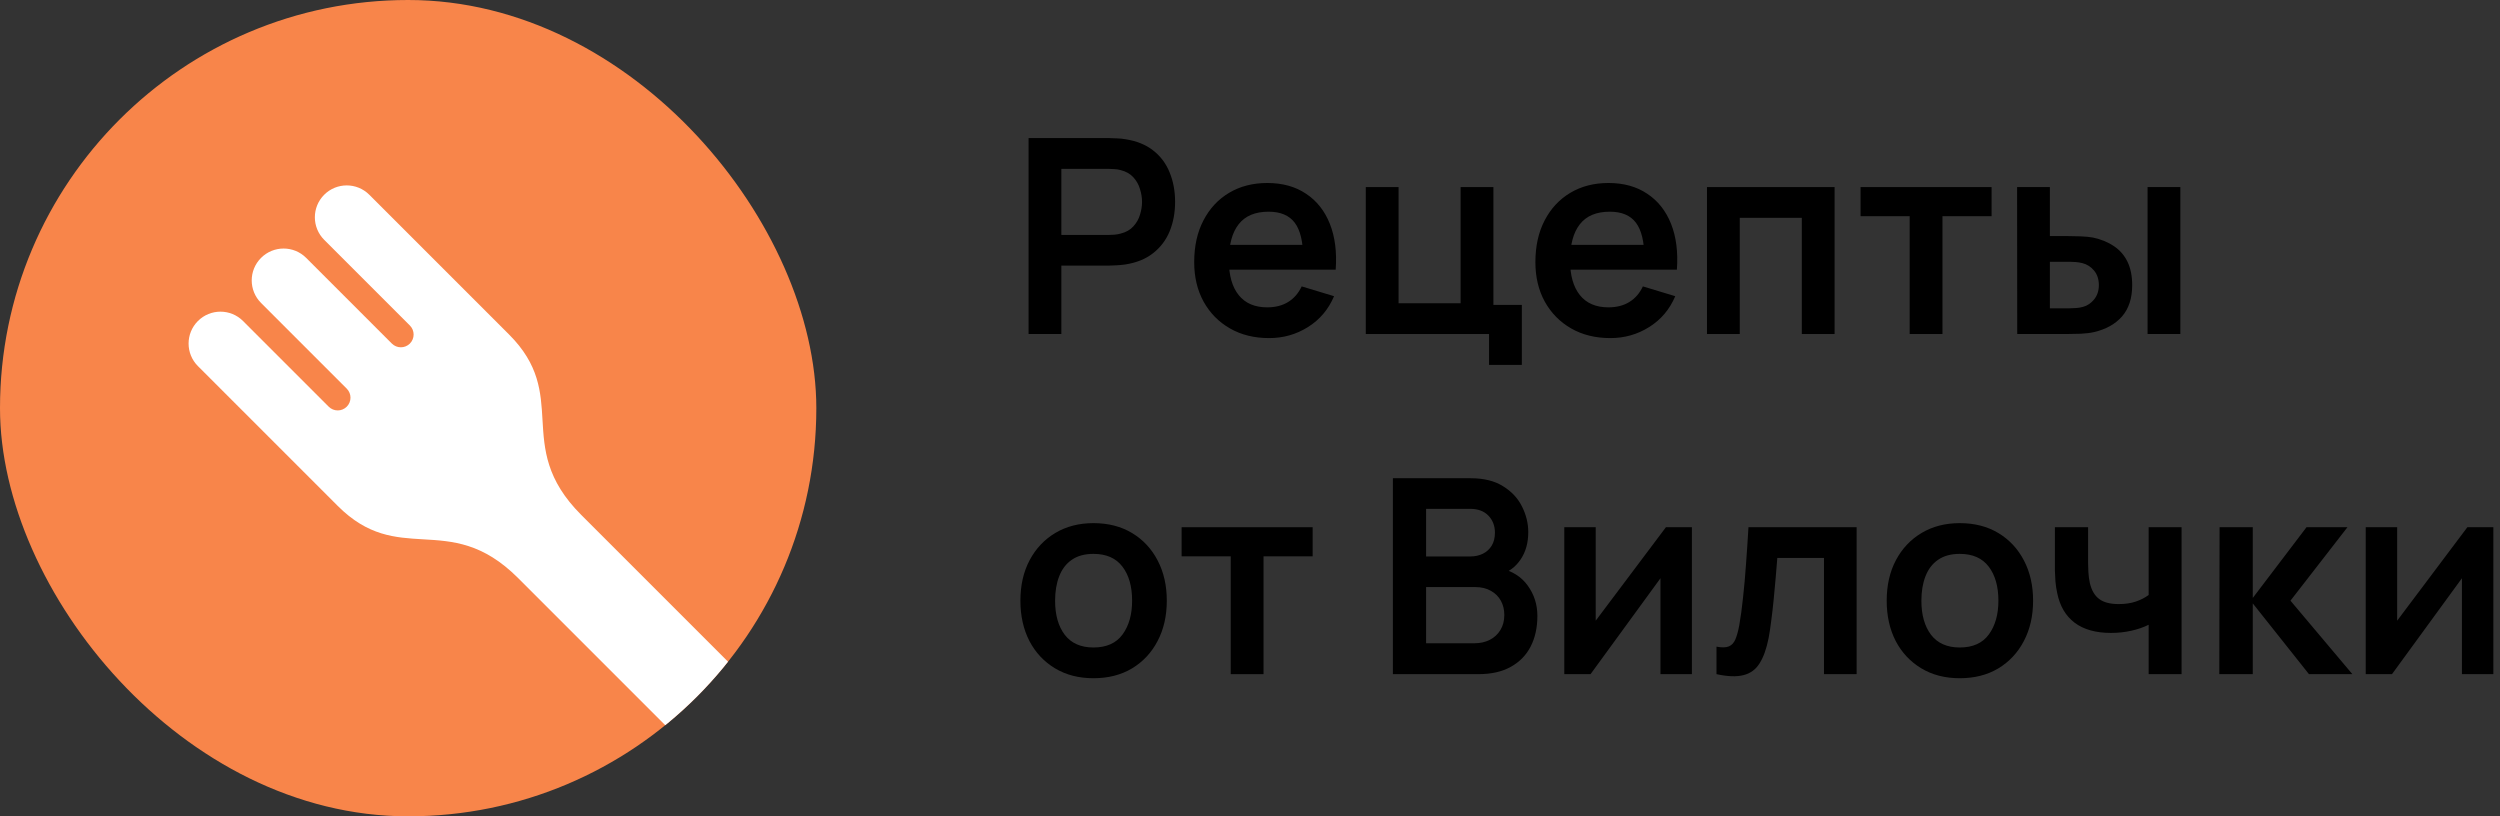
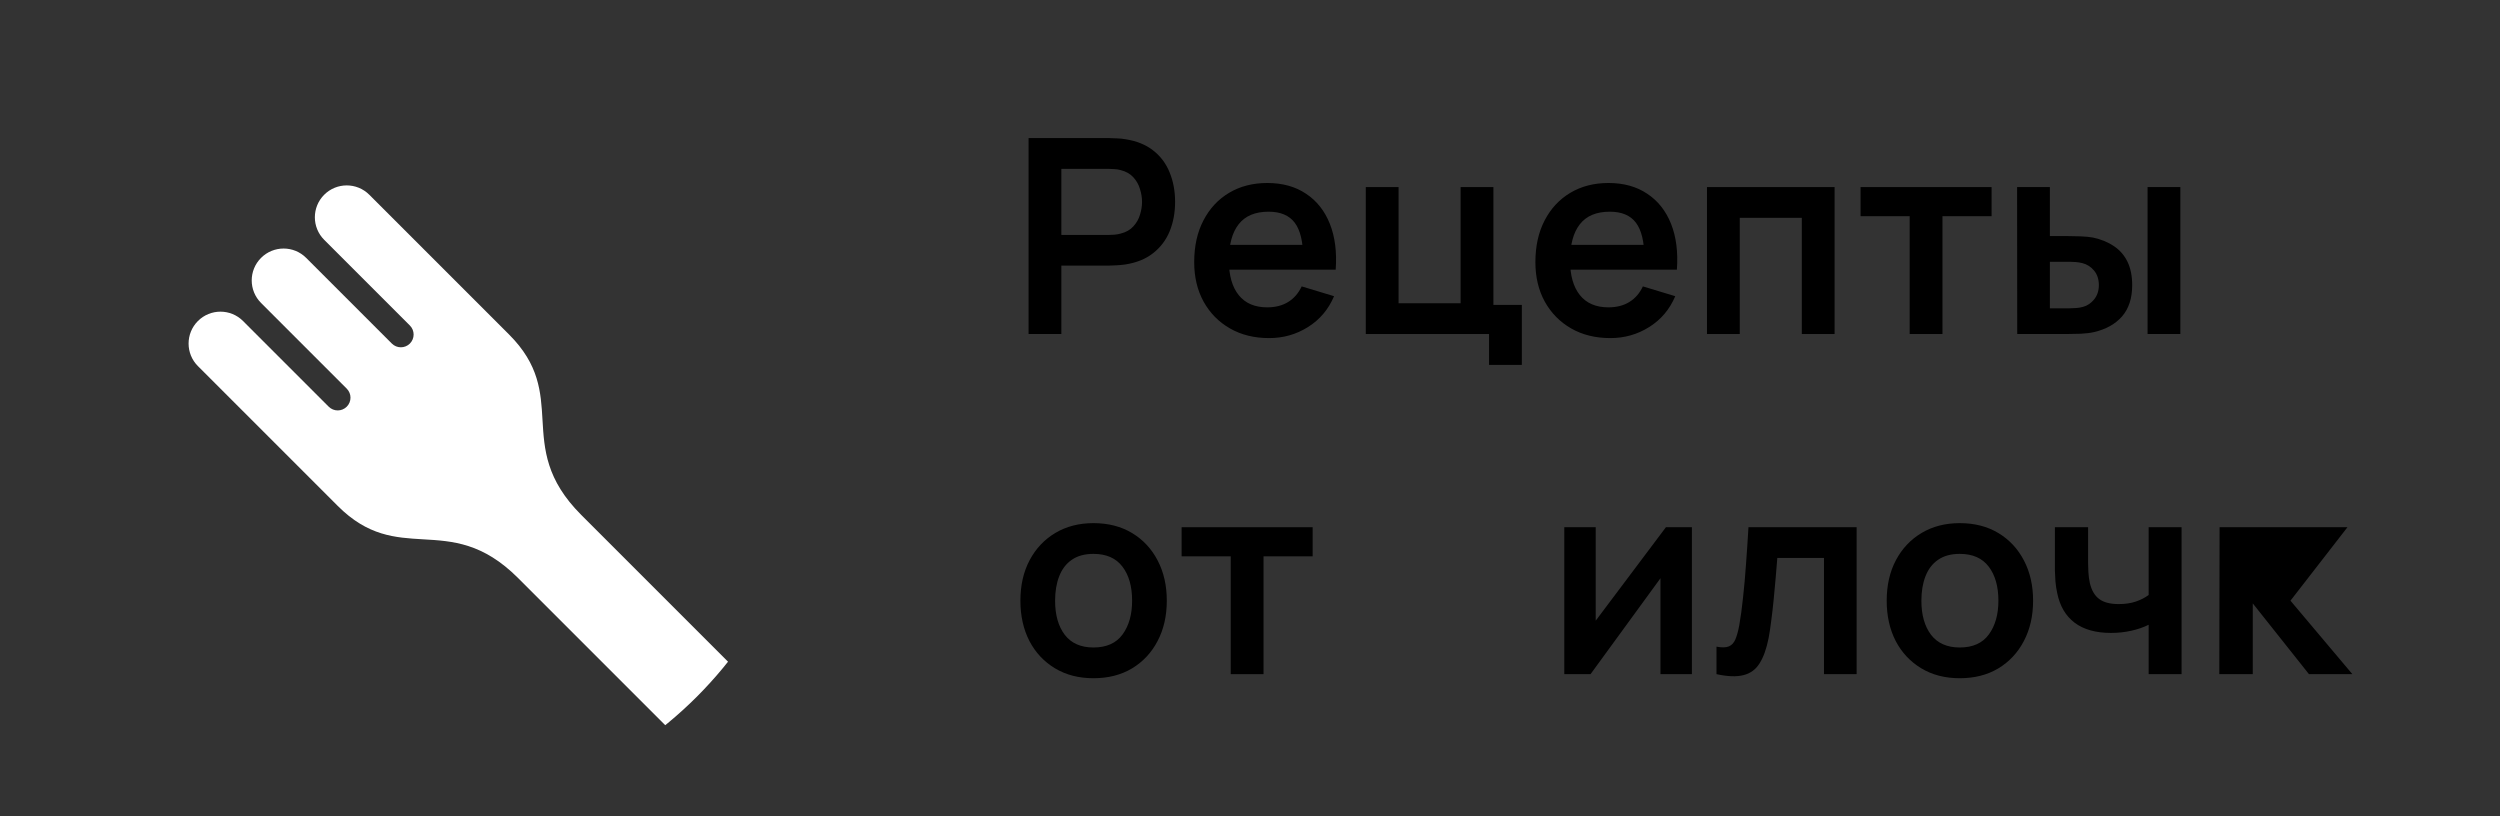
<svg xmlns="http://www.w3.org/2000/svg" width="147" height="48" viewBox="0 0 147 48" fill="none">
  <rect x="0" y="0" width="147" height="48" fill="#333333" stroke="none" />
  <g clip-path="url(#clip0_225_2074)">
-     <rect width="48" height="48" rx="24" fill="#F8854A" />
    <path d="M14.29 18.875L19.328 23.913C19.621 24.206 20.096 24.206 20.389 23.913C20.682 23.621 20.682 23.146 20.389 22.853L15.351 17.815C14.618 17.082 14.618 15.895 15.351 15.163C16.083 14.431 17.27 14.431 18.002 15.163L23.04 20.201C23.333 20.494 23.808 20.494 24.101 20.201C24.394 19.908 24.394 19.433 24.101 19.14L19.063 14.102C18.331 13.37 18.331 12.183 19.063 11.451C19.795 10.719 20.982 10.719 21.715 11.451L29.935 19.671C31.71 21.447 31.804 23.049 31.899 24.694C32 26.425 32.103 28.203 34.177 30.277L51.188 47.288L47.833 51.358L30.465 33.99C28.391 31.916 26.613 31.812 24.881 31.712C23.237 31.616 21.634 31.523 19.858 29.747L11.638 21.527C10.906 20.795 10.906 19.608 11.638 18.875C12.371 18.143 13.558 18.143 14.29 18.875Z" fill="white" />
  </g>
  <path d="M60.48 19.64V8.12H65.24C65.352 8.12 65.496 8.125 65.672 8.136C65.848 8.141 66.011 8.157 66.16 8.184C66.827 8.285 67.376 8.507 67.808 8.848C68.245 9.189 68.568 9.621 68.776 10.144C68.989 10.662 69.096 11.238 69.096 11.872C69.096 12.502 68.989 13.078 68.776 13.6C68.563 14.117 68.237 14.547 67.8 14.888C67.368 15.229 66.821 15.451 66.16 15.552C66.011 15.573 65.845 15.589 65.664 15.6C65.488 15.611 65.347 15.616 65.24 15.616H62.408V19.64H60.48ZM62.408 13.816H65.16C65.267 13.816 65.387 13.811 65.52 13.8C65.653 13.79 65.776 13.768 65.888 13.736C66.208 13.656 66.459 13.515 66.64 13.312C66.827 13.11 66.957 12.88 67.032 12.624C67.112 12.368 67.152 12.117 67.152 11.872C67.152 11.627 67.112 11.376 67.032 11.12C66.957 10.859 66.827 10.627 66.64 10.424C66.459 10.222 66.208 10.08 65.888 10C65.776 9.968 65.653 9.949 65.52 9.944C65.387 9.933 65.267 9.928 65.16 9.928H62.408V13.816Z" fill="black" />
  <path d="M74.627 19.88C73.752 19.88 72.984 19.691 72.323 19.312C71.661 18.933 71.144 18.408 70.771 17.736C70.403 17.064 70.219 16.291 70.219 15.416C70.219 14.472 70.4 13.653 70.763 12.96C71.125 12.261 71.629 11.72 72.275 11.336C72.92 10.952 73.667 10.76 74.515 10.76C75.411 10.76 76.171 10.971 76.795 11.392C77.424 11.808 77.891 12.398 78.195 13.16C78.499 13.923 78.613 14.822 78.539 15.856H76.627V15.152C76.621 14.213 76.456 13.528 76.131 13.096C75.805 12.664 75.293 12.448 74.595 12.448C73.805 12.448 73.219 12.694 72.835 13.184C72.451 13.669 72.259 14.382 72.259 15.32C72.259 16.195 72.451 16.872 72.835 17.352C73.219 17.832 73.779 18.072 74.515 18.072C74.989 18.072 75.397 17.968 75.739 17.76C76.085 17.547 76.352 17.24 76.539 16.84L78.443 17.416C78.112 18.195 77.6 18.8 76.907 19.232C76.219 19.664 75.459 19.88 74.627 19.88ZM71.651 15.856V14.4H77.595V15.856H71.651Z" fill="black" />
  <path d="M87.556 21.456V19.64H80.308V11H82.236V17.832H85.884V11H87.812V17.928H89.484V21.456H87.556Z" fill="black" />
  <path d="M94.689 19.88C93.815 19.88 93.047 19.691 92.385 19.312C91.724 18.933 91.207 18.408 90.833 17.736C90.465 17.064 90.281 16.291 90.281 15.416C90.281 14.472 90.463 13.653 90.825 12.96C91.188 12.261 91.692 11.72 92.337 11.336C92.983 10.952 93.729 10.76 94.577 10.76C95.473 10.76 96.233 10.971 96.857 11.392C97.487 11.808 97.953 12.398 98.257 13.16C98.561 13.923 98.676 14.822 98.601 15.856H96.689V15.152C96.684 14.213 96.519 13.528 96.193 13.096C95.868 12.664 95.356 12.448 94.657 12.448C93.868 12.448 93.281 12.694 92.897 13.184C92.513 13.669 92.321 14.382 92.321 15.32C92.321 16.195 92.513 16.872 92.897 17.352C93.281 17.832 93.841 18.072 94.577 18.072C95.052 18.072 95.46 17.968 95.801 17.76C96.148 17.547 96.415 17.24 96.601 16.84L98.505 17.416C98.175 18.195 97.663 18.8 96.969 19.232C96.281 19.664 95.521 19.88 94.689 19.88ZM91.713 15.856V14.4H97.657V15.856H91.713Z" fill="black" />
  <path d="M100.37 19.64V11H107.874V19.64H105.946V12.808H102.298V19.64H100.37Z" fill="black" />
  <path d="M112.289 19.64V12.712H109.401V11H117.105V12.712H114.217V19.64H112.289Z" fill="black" />
  <path d="M118.613 19.64L118.605 11H120.533V13.88H121.501C121.741 13.88 122.01 13.886 122.309 13.896C122.613 13.907 122.866 13.931 123.069 13.968C123.554 14.075 123.967 14.245 124.309 14.48C124.655 14.715 124.919 15.021 125.101 15.4C125.282 15.779 125.373 16.235 125.373 16.768C125.373 17.531 125.175 18.142 124.781 18.6C124.386 19.053 123.834 19.363 123.125 19.528C122.917 19.576 122.658 19.608 122.349 19.624C122.039 19.635 121.765 19.64 121.525 19.64H118.613ZM120.533 18.128H121.693C121.81 18.128 121.941 18.123 122.085 18.112C122.229 18.102 122.365 18.078 122.493 18.04C122.733 17.976 122.946 17.832 123.133 17.608C123.319 17.379 123.413 17.099 123.413 16.768C123.413 16.422 123.319 16.136 123.133 15.912C122.946 15.688 122.717 15.541 122.445 15.472C122.317 15.44 122.186 15.419 122.053 15.408C121.925 15.398 121.805 15.392 121.693 15.392H120.533V18.128ZM126.277 19.64V11H128.205V19.64H126.277Z" fill="black" />
  <path d="M64.296 39.88C63.432 39.88 62.677 39.685 62.032 39.296C61.387 38.907 60.885 38.371 60.528 37.688C60.176 37 60 36.211 60 35.32C60 34.413 60.181 33.619 60.544 32.936C60.907 32.254 61.411 31.72 62.056 31.336C62.701 30.952 63.448 30.76 64.296 30.76C65.165 30.76 65.923 30.955 66.568 31.344C67.213 31.733 67.715 32.272 68.072 32.96C68.429 33.643 68.608 34.429 68.608 35.32C68.608 36.216 68.427 37.008 68.064 37.696C67.707 38.379 67.205 38.915 66.56 39.304C65.915 39.688 65.16 39.88 64.296 39.88ZM64.296 38.072C65.064 38.072 65.635 37.816 66.008 37.304C66.381 36.792 66.568 36.131 66.568 35.32C66.568 34.483 66.379 33.816 66 33.32C65.621 32.819 65.053 32.568 64.296 32.568C63.779 32.568 63.352 32.685 63.016 32.92C62.685 33.149 62.44 33.472 62.28 33.888C62.12 34.299 62.04 34.776 62.04 35.32C62.04 36.157 62.229 36.827 62.608 37.328C62.992 37.824 63.555 38.072 64.296 38.072Z" fill="black" />
  <path d="M72.367 39.64V32.712H69.479V31H77.183V32.712H74.295V39.64H72.367Z" fill="black" />
-   <path d="M81.902 39.64V28.12H86.47C87.249 28.12 87.886 28.277 88.382 28.592C88.883 28.901 89.254 29.299 89.494 29.784C89.739 30.27 89.862 30.771 89.862 31.288C89.862 31.923 89.71 32.462 89.406 32.904C89.107 33.347 88.699 33.645 88.182 33.8V33.4C88.907 33.566 89.457 33.91 89.83 34.432C90.209 34.955 90.398 35.55 90.398 36.216C90.398 36.899 90.267 37.496 90.006 38.008C89.745 38.52 89.355 38.92 88.838 39.208C88.326 39.496 87.691 39.64 86.934 39.64H81.902ZM83.854 37.824H86.694C87.03 37.824 87.331 37.758 87.598 37.624C87.865 37.486 88.073 37.294 88.222 37.048C88.376 36.797 88.454 36.502 88.454 36.16C88.454 35.851 88.387 35.574 88.254 35.328C88.121 35.083 87.926 34.888 87.67 34.744C87.414 34.595 87.107 34.52 86.75 34.52H83.854V37.824ZM83.854 32.72H86.446C86.723 32.72 86.971 32.667 87.19 32.56C87.409 32.453 87.582 32.296 87.71 32.088C87.838 31.88 87.902 31.624 87.902 31.32C87.902 30.92 87.774 30.587 87.518 30.32C87.262 30.053 86.904 29.92 86.446 29.92H83.854V32.72Z" fill="black" />
  <path d="M99.484 31V39.64H97.636V34L93.524 39.64H91.98V31H93.828V36.496L97.956 31H99.484Z" fill="black" />
  <path d="M100.93 39.64V38.024C101.245 38.083 101.487 38.078 101.658 38.008C101.829 37.934 101.957 37.795 102.042 37.592C102.127 37.389 102.202 37.12 102.266 36.784C102.351 36.309 102.426 35.763 102.49 35.144C102.559 34.526 102.618 33.864 102.666 33.16C102.719 32.456 102.767 31.736 102.81 31H109.17V39.64H107.25V32.808H104.506C104.479 33.155 104.447 33.544 104.41 33.976C104.373 34.403 104.333 34.835 104.29 35.272C104.247 35.709 104.199 36.126 104.146 36.52C104.098 36.91 104.047 37.243 103.994 37.52C103.871 38.144 103.695 38.638 103.466 39C103.242 39.363 102.927 39.595 102.522 39.696C102.117 39.803 101.586 39.784 100.93 39.64Z" fill="black" />
  <path d="M115.234 39.88C114.37 39.88 113.615 39.685 112.97 39.296C112.324 38.907 111.823 38.371 111.465 37.688C111.113 37 110.938 36.211 110.938 35.32C110.938 34.413 111.119 33.619 111.481 32.936C111.844 32.254 112.348 31.72 112.993 31.336C113.639 30.952 114.386 30.76 115.234 30.76C116.103 30.76 116.86 30.955 117.506 31.344C118.151 31.733 118.652 32.272 119.01 32.96C119.367 33.643 119.546 34.429 119.546 35.32C119.546 36.216 119.364 37.008 119.002 37.696C118.644 38.379 118.143 38.915 117.498 39.304C116.852 39.688 116.098 39.88 115.234 39.88ZM115.234 38.072C116.002 38.072 116.572 37.816 116.945 37.304C117.319 36.792 117.506 36.131 117.506 35.32C117.506 34.483 117.316 33.816 116.938 33.32C116.559 32.819 115.991 32.568 115.234 32.568C114.716 32.568 114.289 32.685 113.953 32.92C113.623 33.149 113.377 33.472 113.217 33.888C113.057 34.299 112.978 34.776 112.978 35.32C112.978 36.157 113.167 36.827 113.546 37.328C113.93 37.824 114.492 38.072 115.234 38.072Z" fill="black" />
  <path d="M126.34 39.64V36.736C126.041 36.886 125.7 37.003 125.316 37.088C124.937 37.173 124.54 37.216 124.124 37.216C123.233 37.216 122.521 37.016 121.988 36.616C121.46 36.216 121.119 35.635 120.964 34.872C120.916 34.654 120.881 34.427 120.86 34.192C120.844 33.952 120.833 33.736 120.828 33.544C120.828 33.347 120.828 33.197 120.828 33.096V31H122.78V33.096C122.78 33.214 122.785 33.387 122.796 33.616C122.807 33.84 122.836 34.064 122.884 34.288C122.985 34.715 123.169 35.027 123.436 35.224C123.703 35.422 124.084 35.52 124.58 35.52C124.964 35.52 125.303 35.469 125.596 35.368C125.889 35.267 126.137 35.139 126.34 34.984V31H128.276V39.64H126.34Z" fill="black" />
-   <path d="M130.495 39.64L130.511 31H132.463V35.16L135.623 31H138.031L134.679 35.32L138.319 39.64H135.767L132.463 35.48V39.64H130.495Z" fill="black" />
-   <path d="M146.609 31V39.64H144.761V34L140.649 39.64H139.105V31H140.953V36.496L145.081 31H146.609Z" fill="black" />
+   <path d="M130.495 39.64L130.511 31H132.463L135.623 31H138.031L134.679 35.32L138.319 39.64H135.767L132.463 35.48V39.64H130.495Z" fill="black" />
  <defs>
    <clipPath id="clip0_225_2074">
      <rect width="48" height="48" rx="24" fill="white" />
    </clipPath>
  </defs>
</svg>